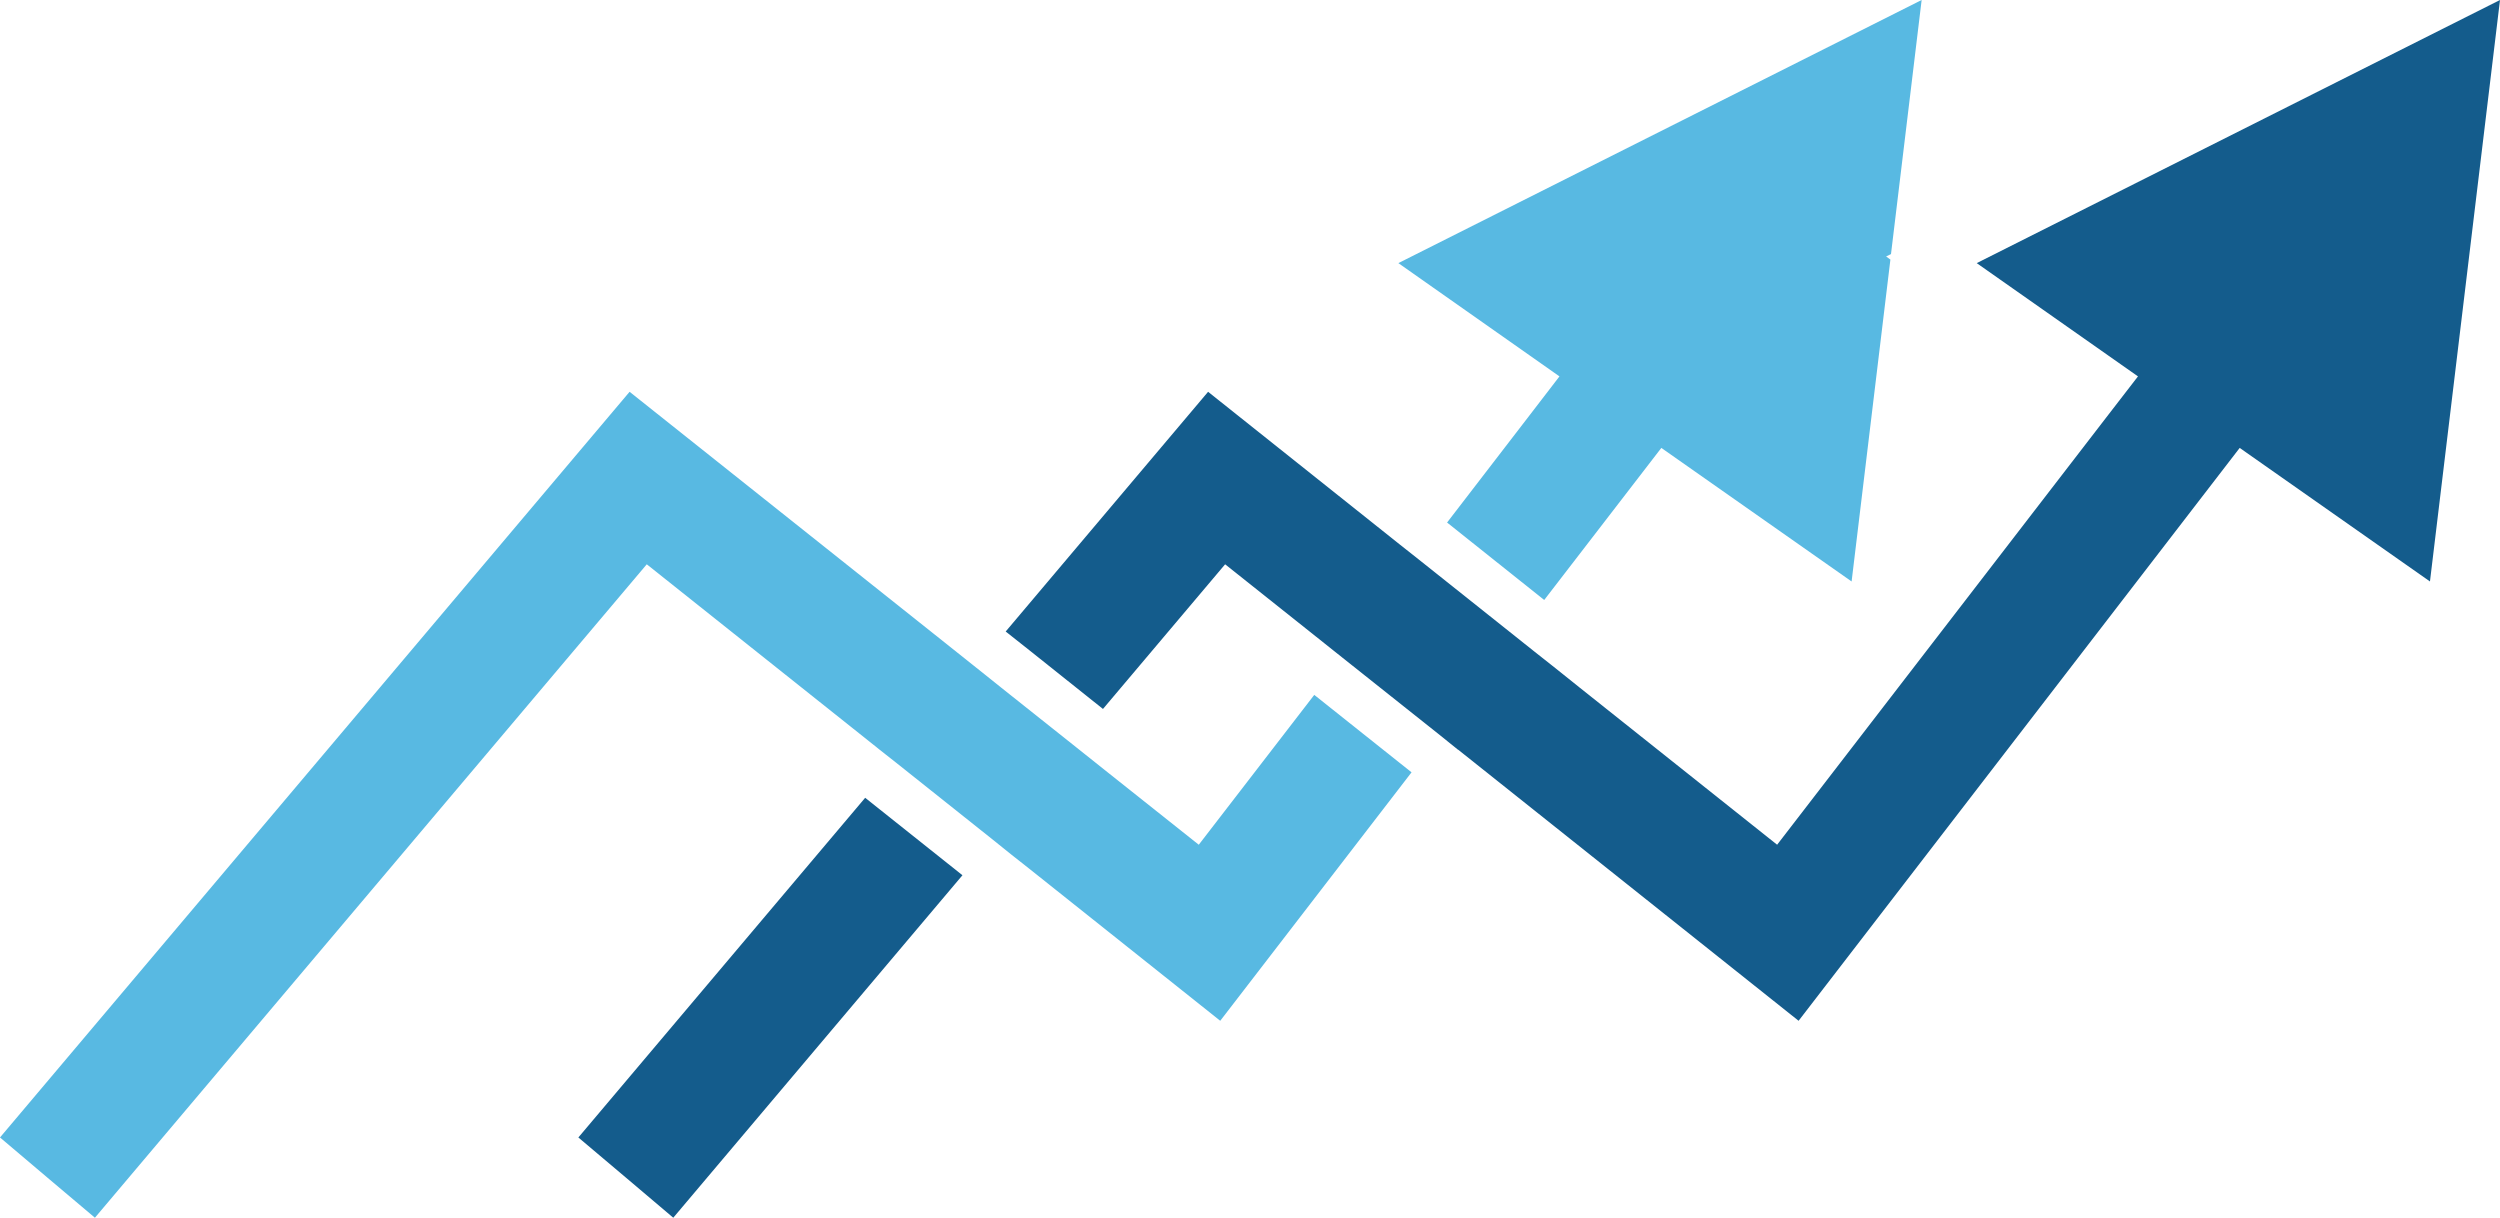
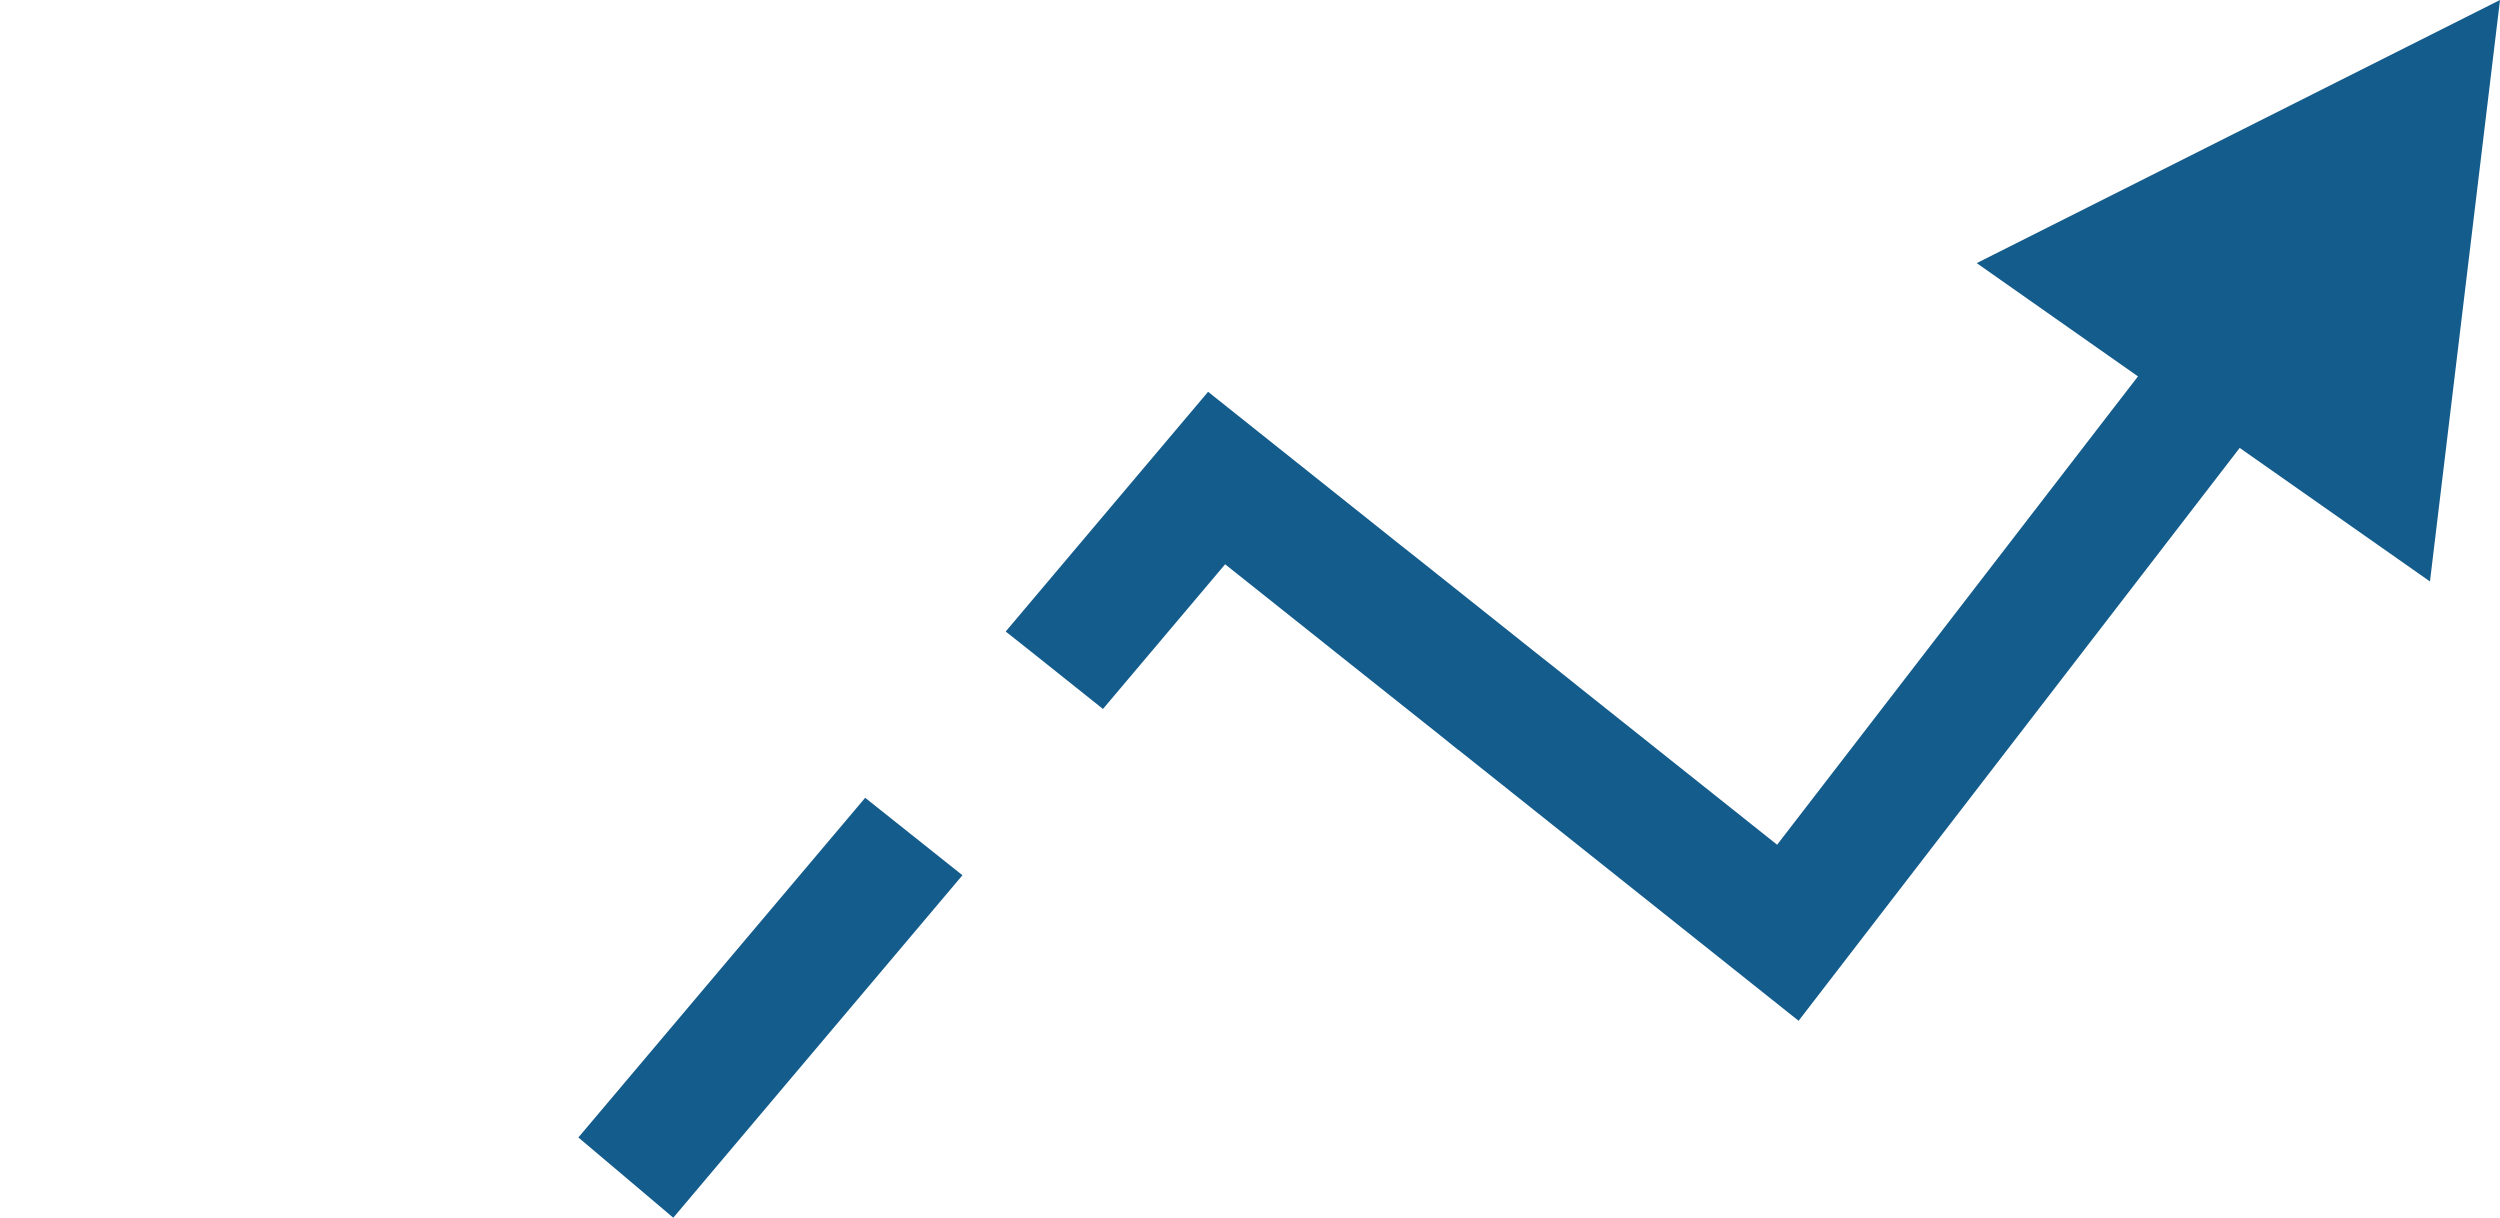
<svg xmlns="http://www.w3.org/2000/svg" height="822.4" preserveAspectRatio="xMidYMid meet" version="1.0" viewBox="155.8 588.8 1688.4 822.4" width="1688.4" zoomAndPan="magnify">
  <g>
    <g id="change1_2">
-       <path d="M965.4 1159.3L905 1111.3 880.4 1091.7 831.6 1052.9 814.6 1039.3 802.3 1029.5 790 1019.7 581 853.4 155.8 1357 187.8 1384.1 219.9 1411.2 285 1334.1 592.6 969.9 735.8 1083.9 748.1 1093.7 749.7 1095 760.5 1103.5 826.2 1155.8 838.5 1165.7 850.8 1175.4 979.9 1278.2 1109.1 1110.4 1043.4 1058.1z" fill="#58b9e2" />
-     </g>
+       </g>
    <g id="change1_1">
-       <path d="M1277.8 891.3L1277.8 891.3 1406.3 981.5 1432.5 764.1 1429.6 762 1432.9 760.4 1453.6 588.8 1100.2 766.5 1209 843 1189.1 868.9 1133.1 941.7 1198.7 994z" fill="#58b9e2" />
-     </g>
+       </g>
    <g id="change2_1">
      <path d="M546.4 1357L578.5 1384.1 610.5 1411.2 675.6 1334.1 805.8 1179.9 740.1 1127.6z" fill="#145c8c" />
    </g>
    <g id="change2_2">
      <path d="M1191.9 1028.7L1179.6 1018.9 1113.9 966.6 1101.5 956.8 1089.2 947 971.7 853.4 835 1015.3 851.3 1028.2 900.7 1067.6 983.2 969.9 1038 1013.5 1050.3 1023.3 1062.6 1033.1 1128.4 1085.4 1140.3 1095 1140.7 1095.2 1153 1105 1370.5 1278.2 1668.4 891.3 1668.4 891.3 1796.9 981.5 1844.2 588.8 1490.8 766.5 1599.7 843 1579.7 868.9 1356 1159.3 1222.3 1052.9 1204.3 1038.5 1191.9 1028.7z" fill="#145c8c" />
    </g>
    <g id="change2_3">
      <path d="M1191.9 1028.7L1191.9 1028.7 1179.6 1018.9z" fill="#145c8c" />
    </g>
  </g>
</svg>